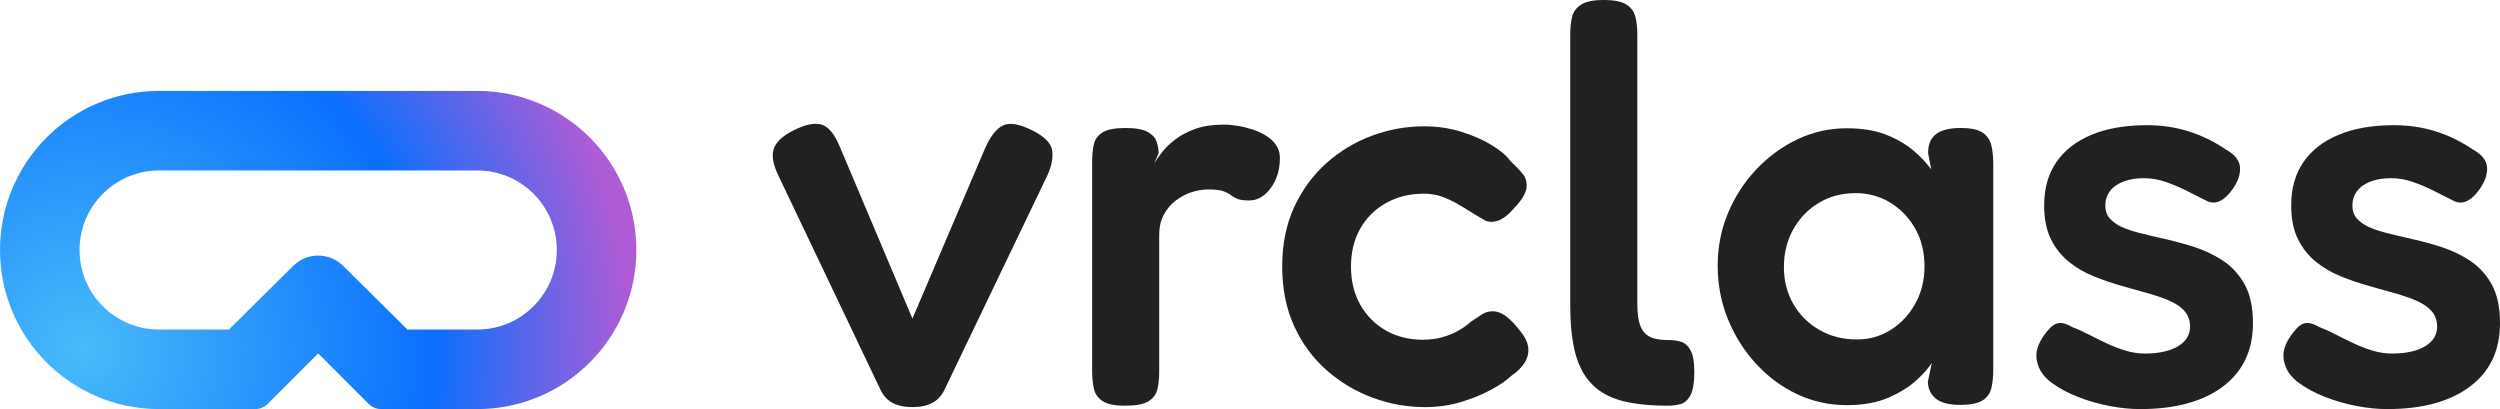
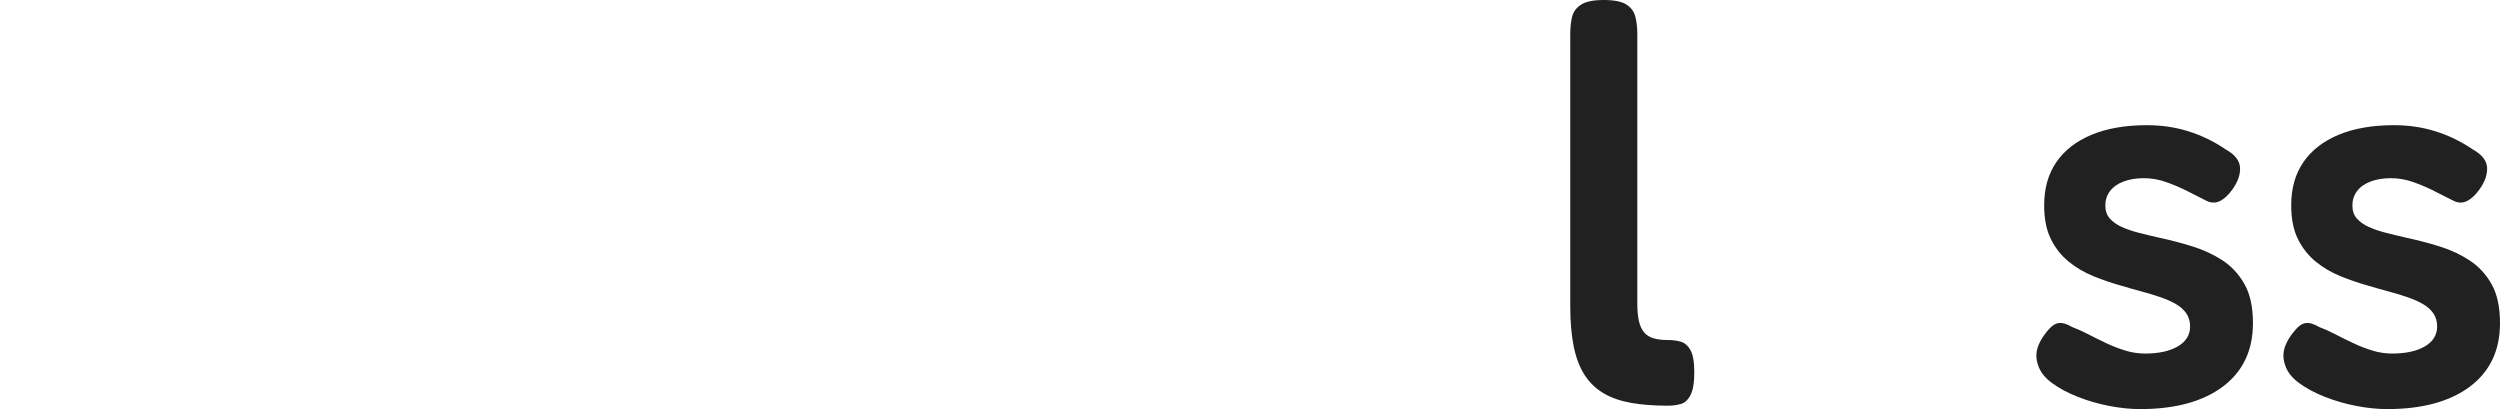
<svg xmlns="http://www.w3.org/2000/svg" width="110px" height="18px" viewBox="0 0 110 18" version="1.1">
  <title>Logo/Versions/Horizontal</title>
  <defs>
    <radialGradient cx="13.056%" cy="81.12%" fx="13.056%" fy="81.12%" r="171.412%" gradientTransform="translate(0.131,0.811),scale(0.5,1),rotate(-28.245),translate(-0.131,-0.811)" id="radialGradient-1">
      <stop stop-color="#48BBF9" offset="0%" />
      <stop stop-color="#0B6FFE" offset="64.49%" />
      <stop stop-color="#AD5CD5" offset="100%" />
    </radialGradient>
  </defs>
  <g id="Symbols" stroke="none" stroke-width="1" fill="none" fill-rule="evenodd">
    <g id="Navigation/Top-Menu/Front" transform="translate(-80, -29)">
      <g id="Logo/Versions/Horizontal" transform="translate(80, 29)">
        <g id="Group" transform="translate(34, 0)" fill="#212121" fill-rule="nonzero">
          <g id="Logo/Text/Small/Black">
-             <path d="M6.147,17.913 C5.809,17.913 5.525,17.855 5.295,17.739 C5.064,17.624 4.883,17.433 4.751,17.169 L0.244,7.716 C0.006,7.22 -0.058,6.823 0.053,6.525 C0.164,6.227 0.462,5.959 0.948,5.719 C1.434,5.479 1.827,5.398 2.127,5.477 C2.428,5.555 2.693,5.859 2.924,6.389 L6.147,14.018 L9.333,6.55 C9.571,6.004 9.837,5.661 10.129,5.52 C10.421,5.38 10.847,5.45 11.407,5.731 C11.967,6.004 12.265,6.312 12.302,6.655 C12.339,6.999 12.251,7.385 12.037,7.815 L7.554,17.156 C7.431,17.413 7.254,17.603 7.023,17.727 C6.793,17.851 6.501,17.913 6.147,17.913 Z" id="Path" />
-             <path d="M15.498,17.851 C15.046,17.851 14.716,17.783 14.511,17.646 C14.305,17.51 14.177,17.324 14.128,17.088 C14.078,16.853 14.054,16.598 14.054,16.325 L14.054,7.108 C14.054,6.819 14.08,6.562 14.134,6.339 C14.187,6.116 14.317,5.942 14.523,5.818 C14.729,5.694 15.062,5.632 15.523,5.632 C15.968,5.632 16.293,5.69 16.499,5.806 C16.704,5.921 16.836,6.066 16.894,6.24 C16.951,6.414 16.98,6.583 16.98,6.748 L16.783,7.195 C16.865,7.054 16.98,6.889 17.128,6.699 C17.277,6.509 17.472,6.32 17.715,6.134 C17.958,5.948 18.252,5.793 18.598,5.669 C18.944,5.545 19.355,5.483 19.833,5.483 C20.038,5.483 20.252,5.502 20.475,5.539 C20.697,5.576 20.919,5.632 21.141,5.706 C21.364,5.781 21.563,5.876 21.74,5.992 C21.917,6.108 22.057,6.244 22.16,6.401 C22.263,6.558 22.315,6.74 22.315,6.947 C22.315,7.468 22.181,7.91 21.913,8.274 C21.646,8.638 21.331,8.82 20.969,8.82 C20.722,8.82 20.543,8.795 20.431,8.746 C20.32,8.696 20.226,8.64 20.147,8.578 C20.069,8.516 19.962,8.46 19.826,8.411 C19.691,8.361 19.47,8.336 19.166,8.336 C18.919,8.336 18.67,8.378 18.419,8.46 C18.168,8.543 17.935,8.667 17.721,8.833 C17.507,8.998 17.334,9.207 17.202,9.459 C17.071,9.711 17.005,10.003 17.005,10.334 L17.005,16.375 C17.005,16.648 16.978,16.898 16.925,17.125 C16.871,17.353 16.739,17.531 16.529,17.659 C16.32,17.787 15.976,17.851 15.498,17.851 Z" id="Path" />
-             <path d="M28.703,17.913 C27.912,17.913 27.143,17.775 26.394,17.498 C25.644,17.221 24.969,16.817 24.368,16.288 C23.767,15.759 23.292,15.112 22.942,14.347 C22.592,13.582 22.417,12.707 22.417,11.723 C22.417,10.747 22.592,9.879 22.942,9.118 C23.292,8.357 23.763,7.712 24.356,7.183 C24.949,6.653 25.618,6.25 26.363,5.973 C27.108,5.696 27.871,5.558 28.653,5.558 C29.238,5.558 29.787,5.638 30.302,5.799 C30.816,5.961 31.263,6.157 31.641,6.389 C32.02,6.62 32.292,6.852 32.456,7.083 C32.679,7.29 32.862,7.482 33.006,7.66 C33.15,7.838 33.201,8.059 33.16,8.324 C33.111,8.489 33.035,8.644 32.932,8.789 C32.829,8.934 32.708,9.076 32.568,9.217 C32.172,9.672 31.781,9.841 31.395,9.726 C31.18,9.61 30.966,9.484 30.752,9.347 C30.538,9.211 30.322,9.081 30.104,8.957 C29.886,8.833 29.66,8.729 29.425,8.646 C29.19,8.564 28.933,8.522 28.653,8.522 C28.028,8.522 27.472,8.659 26.986,8.932 C26.501,9.205 26.122,9.581 25.85,10.061 C25.579,10.54 25.443,11.099 25.443,11.735 C25.443,12.364 25.579,12.92 25.85,13.404 C26.122,13.888 26.496,14.266 26.974,14.539 C27.451,14.812 27.995,14.948 28.604,14.948 C28.908,14.948 29.194,14.911 29.462,14.837 C29.73,14.762 29.97,14.663 30.184,14.539 C30.398,14.415 30.571,14.291 30.703,14.167 C30.884,14.043 31.049,13.933 31.197,13.838 C31.345,13.743 31.506,13.695 31.679,13.695 C31.868,13.695 32.059,13.766 32.253,13.906 C32.446,14.047 32.658,14.266 32.889,14.564 C33.094,14.812 33.212,15.052 33.241,15.283 C33.269,15.515 33.22,15.736 33.092,15.947 C32.965,16.158 32.761,16.358 32.481,16.549 C32.284,16.739 31.991,16.939 31.604,17.15 C31.218,17.361 30.775,17.541 30.277,17.69 C29.779,17.839 29.254,17.913 28.703,17.913 Z" id="Path" />
            <path d="M39.388,17.851 C38.779,17.851 38.239,17.81 37.77,17.727 C37.301,17.644 36.898,17.504 36.56,17.305 C36.223,17.107 35.945,16.84 35.727,16.505 C35.508,16.17 35.348,15.753 35.245,15.252 C35.142,14.752 35.091,14.154 35.091,13.46 L35.091,1.513 C35.091,1.224 35.117,0.968 35.171,0.744 C35.224,0.521 35.356,0.341 35.566,0.205 C35.776,0.068 36.107,0 36.56,0 C37.021,0 37.355,0.066 37.56,0.198 C37.766,0.331 37.898,0.509 37.955,0.732 C38.013,0.955 38.042,1.207 38.042,1.489 L38.042,13.348 C38.042,13.654 38.065,13.91 38.11,14.117 C38.155,14.324 38.231,14.491 38.338,14.62 C38.445,14.748 38.585,14.837 38.758,14.886 C38.931,14.936 39.141,14.961 39.388,14.961 C39.594,14.961 39.783,14.986 39.956,15.035 C40.129,15.085 40.271,15.209 40.382,15.407 C40.493,15.606 40.549,15.928 40.549,16.375 C40.549,16.838 40.493,17.175 40.382,17.386 C40.271,17.597 40.127,17.727 39.95,17.777 C39.773,17.826 39.585,17.851 39.388,17.851 Z" id="Path" />
-             <path d="M52.246,17.814 C51.761,17.814 51.405,17.723 51.178,17.541 C50.952,17.359 50.835,17.111 50.826,16.797 L50.999,15.966 C50.867,16.181 50.645,16.433 50.332,16.722 C50.02,17.012 49.61,17.268 49.104,17.491 C48.597,17.715 47.982,17.826 47.258,17.826 C46.484,17.826 45.755,17.665 45.072,17.343 C44.389,17.02 43.786,16.573 43.263,16.003 C42.74,15.432 42.329,14.779 42.028,14.043 C41.728,13.307 41.578,12.521 41.578,11.686 C41.578,10.875 41.728,10.108 42.028,9.385 C42.329,8.661 42.744,8.018 43.275,7.456 C43.806,6.893 44.411,6.451 45.091,6.128 C45.77,5.806 46.492,5.644 47.258,5.644 C47.925,5.644 48.493,5.735 48.962,5.917 C49.431,6.099 49.83,6.327 50.16,6.6 C50.489,6.873 50.76,7.158 50.974,7.456 L50.839,6.748 C50.83,6.376 50.942,6.097 51.172,5.911 C51.403,5.725 51.769,5.632 52.271,5.632 C52.724,5.632 53.049,5.702 53.247,5.843 C53.444,5.983 53.57,6.174 53.623,6.414 C53.677,6.653 53.703,6.922 53.703,7.22 L53.703,16.288 C53.703,16.569 53.677,16.828 53.623,17.063 C53.57,17.299 53.442,17.483 53.24,17.615 C53.039,17.748 52.707,17.814 52.246,17.814 Z M47.702,14.936 C48.254,14.936 48.754,14.793 49.203,14.508 C49.651,14.223 50.009,13.838 50.277,13.354 C50.544,12.87 50.678,12.327 50.678,11.723 C50.678,11.086 50.54,10.528 50.264,10.048 C49.989,9.569 49.622,9.19 49.165,8.913 C48.709,8.636 48.204,8.498 47.653,8.498 C47.035,8.498 46.49,8.642 46.017,8.932 C45.543,9.221 45.171,9.61 44.899,10.098 C44.628,10.586 44.492,11.14 44.492,11.76 C44.492,12.356 44.63,12.893 44.905,13.373 C45.181,13.853 45.562,14.233 46.048,14.514 C46.533,14.795 47.085,14.936 47.702,14.936 Z" id="Shape" />
            <path d="M60.166,18 C59.746,18 59.297,17.955 58.82,17.864 C58.342,17.773 57.881,17.64 57.437,17.467 C56.992,17.293 56.609,17.088 56.288,16.853 C55.967,16.617 55.761,16.35 55.671,16.052 C55.613,15.887 55.591,15.724 55.603,15.562 C55.615,15.401 55.665,15.234 55.751,15.06 C55.838,14.886 55.959,14.708 56.115,14.527 C56.264,14.345 56.418,14.241 56.578,14.216 C56.739,14.192 56.939,14.249 57.177,14.39 C57.4,14.473 57.638,14.58 57.894,14.713 C58.149,14.845 58.412,14.975 58.684,15.103 C58.955,15.232 59.233,15.339 59.517,15.426 C59.801,15.513 60.087,15.556 60.376,15.556 C60.985,15.556 61.468,15.451 61.826,15.24 C62.185,15.029 62.364,14.737 62.364,14.365 C62.364,14.142 62.308,13.95 62.197,13.788 C62.086,13.627 61.933,13.491 61.74,13.379 C61.547,13.267 61.324,13.168 61.073,13.081 C60.822,12.994 60.55,12.912 60.258,12.833 C59.966,12.755 59.668,12.67 59.363,12.579 C58.943,12.463 58.529,12.323 58.122,12.157 C57.715,11.992 57.348,11.777 57.023,11.512 C56.698,11.247 56.436,10.917 56.239,10.52 C56.041,10.123 55.943,9.626 55.943,9.031 C55.943,8.287 56.122,7.654 56.48,7.133 C56.838,6.612 57.354,6.211 58.029,5.93 C58.704,5.649 59.515,5.508 60.462,5.508 C60.791,5.508 61.108,5.531 61.413,5.576 C61.717,5.622 62.014,5.69 62.302,5.781 C62.59,5.872 62.87,5.983 63.142,6.116 C63.413,6.248 63.677,6.401 63.932,6.575 C64.335,6.798 64.545,7.065 64.562,7.375 C64.578,7.685 64.463,8.01 64.216,8.349 C64.043,8.589 63.864,8.754 63.679,8.845 C63.493,8.936 63.302,8.936 63.104,8.845 C62.841,8.713 62.559,8.57 62.259,8.417 C61.958,8.264 61.645,8.13 61.32,8.014 C60.995,7.898 60.664,7.84 60.326,7.84 C59.989,7.84 59.69,7.89 59.431,7.989 C59.172,8.088 58.974,8.229 58.838,8.411 C58.702,8.593 58.634,8.804 58.634,9.043 C58.634,9.275 58.7,9.465 58.832,9.614 C58.964,9.763 59.139,9.887 59.357,9.986 C59.575,10.085 59.83,10.172 60.122,10.247 C60.415,10.321 60.725,10.396 61.055,10.47 C61.516,10.569 61.987,10.693 62.469,10.842 C62.95,10.991 63.391,11.196 63.79,11.456 C64.189,11.717 64.512,12.066 64.759,12.504 C65.006,12.943 65.13,13.513 65.13,14.216 C65.13,15.416 64.689,16.346 63.808,17.008 C62.927,17.669 61.713,18 60.166,18 Z" id="Path" />
            <path d="M71.036,18 C70.616,18 70.168,17.955 69.69,17.864 C69.213,17.773 68.752,17.64 68.307,17.467 C67.863,17.293 67.48,17.088 67.159,16.853 C66.838,16.617 66.632,16.35 66.541,16.052 C66.484,15.887 66.461,15.724 66.473,15.562 C66.486,15.401 66.535,15.234 66.622,15.06 C66.708,14.886 66.829,14.708 66.986,14.527 C67.134,14.345 67.288,14.241 67.449,14.216 C67.609,14.192 67.809,14.249 68.048,14.39 C68.27,14.473 68.509,14.58 68.764,14.713 C69.019,14.845 69.283,14.975 69.554,15.103 C69.826,15.232 70.104,15.339 70.388,15.426 C70.672,15.513 70.958,15.556 71.246,15.556 C71.855,15.556 72.339,15.451 72.697,15.24 C73.055,15.029 73.234,14.737 73.234,14.365 C73.234,14.142 73.178,13.95 73.067,13.788 C72.956,13.627 72.804,13.491 72.61,13.379 C72.417,13.267 72.195,13.168 71.944,13.081 C71.693,12.994 71.421,12.912 71.129,12.833 C70.836,12.755 70.538,12.67 70.233,12.579 C69.814,12.463 69.4,12.323 68.992,12.157 C68.585,11.992 68.219,11.777 67.893,11.512 C67.568,11.247 67.307,10.917 67.109,10.52 C66.912,10.123 66.813,9.626 66.813,9.031 C66.813,8.287 66.992,7.654 67.35,7.133 C67.708,6.612 68.225,6.211 68.9,5.93 C69.575,5.649 70.386,5.508 71.332,5.508 C71.662,5.508 71.979,5.531 72.283,5.576 C72.588,5.622 72.884,5.69 73.172,5.781 C73.46,5.872 73.74,5.983 74.012,6.116 C74.284,6.248 74.547,6.401 74.802,6.575 C75.206,6.798 75.416,7.065 75.432,7.375 C75.448,7.685 75.333,8.01 75.086,8.349 C74.913,8.589 74.734,8.754 74.549,8.845 C74.364,8.936 74.172,8.936 73.975,8.845 C73.711,8.713 73.43,8.57 73.129,8.417 C72.829,8.264 72.516,8.13 72.191,8.014 C71.865,7.898 71.534,7.84 71.197,7.84 C70.859,7.84 70.561,7.89 70.301,7.989 C70.042,8.088 69.844,8.229 69.709,8.411 C69.573,8.593 69.505,8.804 69.505,9.043 C69.505,9.275 69.571,9.465 69.702,9.614 C69.834,9.763 70.009,9.887 70.227,9.986 C70.445,10.085 70.701,10.172 70.993,10.247 C71.285,10.321 71.596,10.396 71.925,10.47 C72.386,10.569 72.857,10.693 73.339,10.842 C73.821,10.991 74.261,11.196 74.66,11.456 C75.059,11.717 75.383,12.066 75.63,12.504 C75.877,12.943 76,13.513 76,14.216 C76,15.416 75.56,16.346 74.679,17.008 C73.798,17.669 72.584,18 71.036,18 Z" id="Path" />
          </g>
        </g>
        <g id="Logo/Standalone/Small/Gradient" transform="translate(0, 4)" fill="url(#radialGradient-1)">
-           <path d="M16.772,14 C16.566,14 16.368,13.918 16.222,13.772 L14,11.55 L11.778,13.772 C11.632,13.918 11.434,14 11.228,14 L7,14 C3.134,14 0,10.866 0,7 C0,3.134 3.134,0 7,0 L21,0 C24.866,0 28,3.134 28,7 C28,10.866 24.866,14 21,14 L21,14 L16.772,14 Z M10.072,10.5 L12.906,7.695 C13.512,7.095 14.488,7.095 15.094,7.695 L17.928,10.5 L21,10.5 C22.933,10.5 24.5,8.933 24.5,7 C24.5,5.067 22.933,3.5 21,3.5 L21,3.5 L7,3.5 C5.067,3.5 3.5,5.067 3.5,7 C3.5,8.933 5.067,10.5 7,10.5 L10.072,10.5 Z" />
-         </g>
+           </g>
      </g>
    </g>
  </g>
</svg>